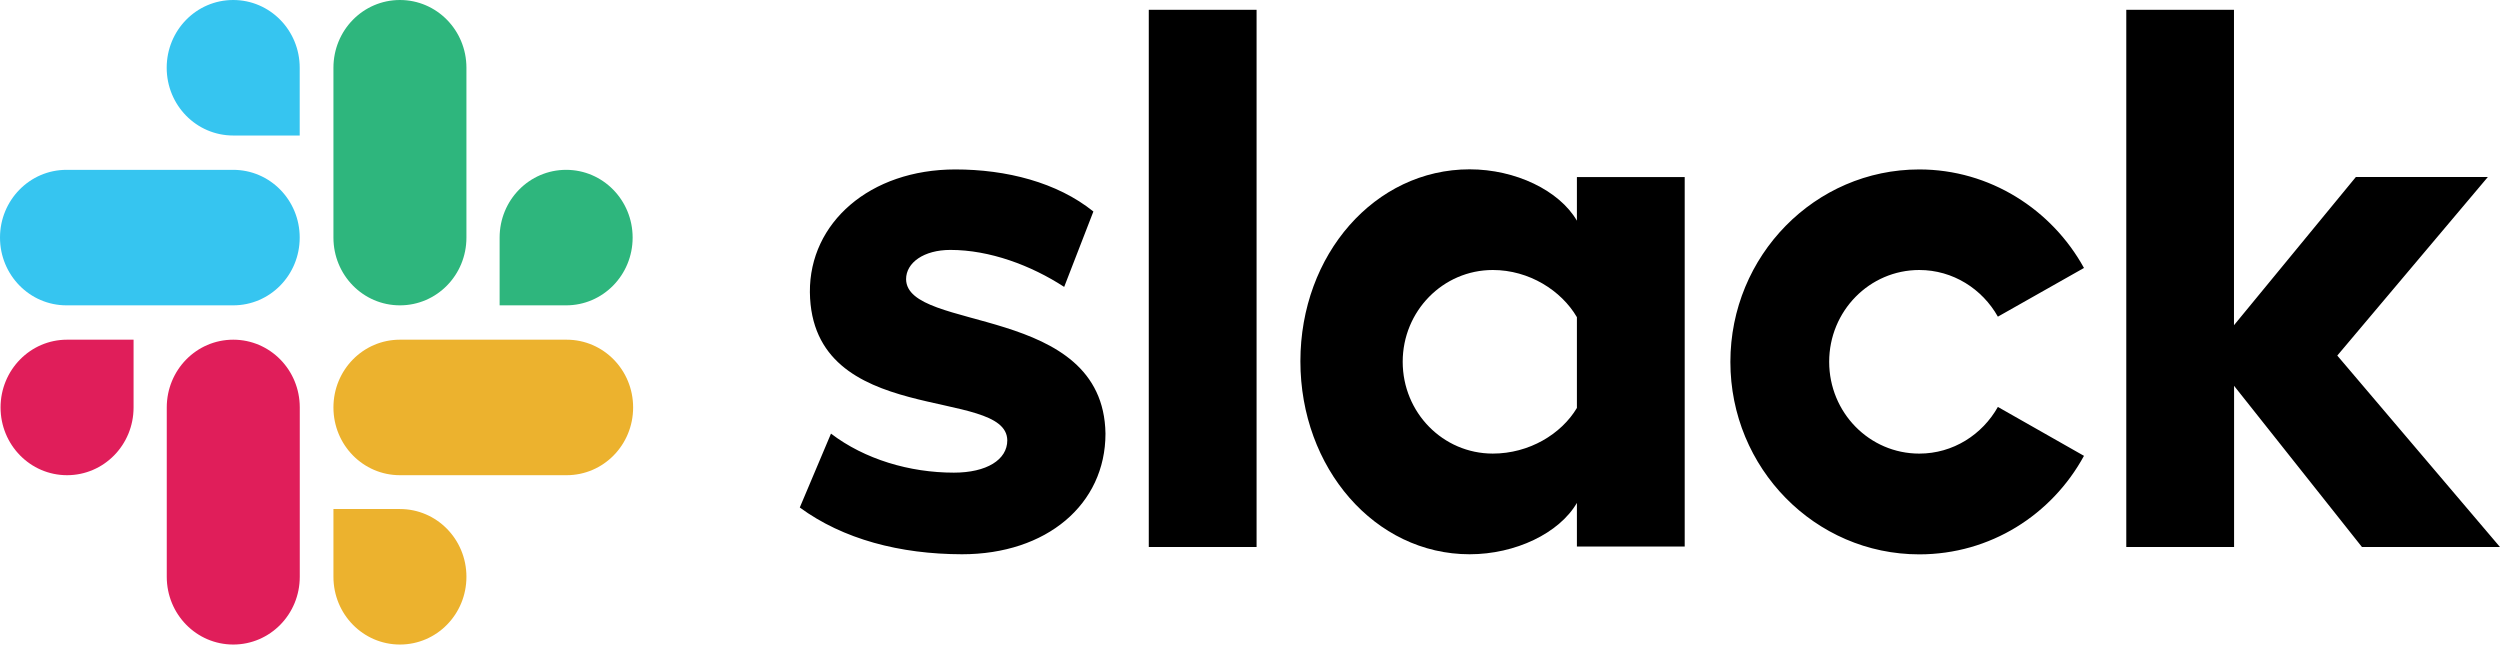
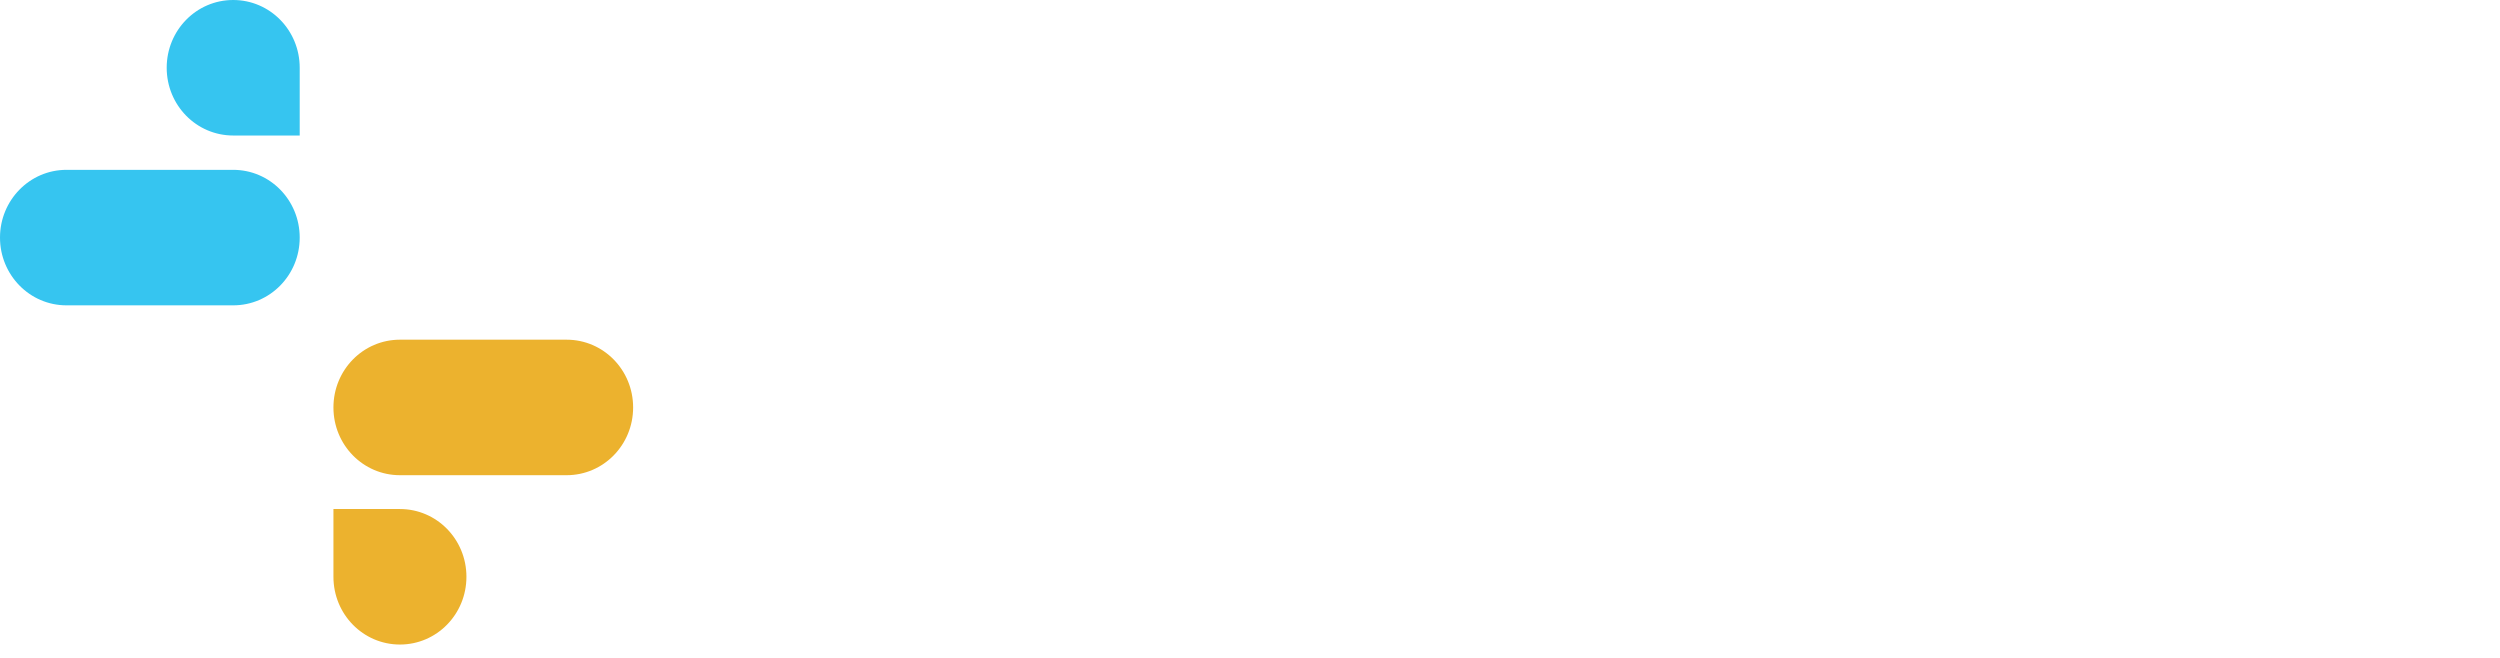
<svg xmlns="http://www.w3.org/2000/svg" width="152" height="40" viewBox="0 0 152 40" fill="none">
  <g clip-path="url(#clip0_6657_8409)">
-     <path fill-rule="evenodd" clip-rule="evenodd" d="M48.627 30.856L50.524 26.364C52.573 27.925 55.303 28.737 57.996 28.737C59.984 28.737 61.243 27.956 61.243 26.773C61.212 23.465 49.332 26.055 49.241 17.76C49.211 13.548 52.883 10.302 58.087 10.302C61.182 10.302 64.271 11.082 66.478 12.86L64.702 17.444C62.684 16.131 60.173 15.195 57.783 15.195C56.16 15.195 55.09 15.976 55.09 16.973C55.12 20.219 67.092 18.442 67.213 26.364C67.213 30.67 63.632 33.699 58.489 33.699C54.719 33.693 51.26 32.788 48.627 30.856ZM121.471 24.741C120.523 26.426 118.747 27.579 116.692 27.579C113.658 27.579 111.214 25.082 111.214 21.997C111.214 18.912 113.665 16.416 116.692 16.416C118.741 16.416 120.523 17.568 121.471 19.253L126.706 16.292C124.748 12.736 120.979 10.302 116.692 10.302C110.351 10.302 105.207 15.542 105.207 22.003C105.207 28.465 110.351 33.705 116.692 33.705C121.009 33.705 124.748 31.302 126.706 27.715L121.471 24.741ZM69.846 0.595H76.4V33.259H69.846V0.595ZM129.278 0.595V33.259H135.832V23.459L143.608 33.259H151.999L142.107 21.619L151.263 10.76H143.238L135.826 19.773V0.595H129.278Z" fill="black" />
-     <path d="M95.876 24.803C94.927 26.395 92.969 27.578 90.762 27.578C87.728 27.578 85.284 25.082 85.284 21.997C85.284 18.912 87.734 16.416 90.762 16.416C92.969 16.416 94.927 17.661 95.876 19.284V24.803ZM95.876 10.766V13.418C94.805 11.578 92.142 10.295 89.352 10.295C83.594 10.295 79.064 15.474 79.064 21.966C79.064 28.458 83.594 33.699 89.352 33.699C92.136 33.699 94.799 32.423 95.876 30.577V33.228H102.43V10.766H95.876Z" fill="black" />
-     <path fill-rule="evenodd" clip-rule="evenodd" d="M8.121 24.773C8.121 27.052 6.315 28.892 4.077 28.892C1.84 28.892 0.034 27.046 0.034 24.773C0.034 22.499 1.84 20.653 4.077 20.653H8.121V24.773ZM10.139 24.773C10.139 22.493 11.945 20.653 14.182 20.653C16.42 20.653 18.226 22.493 18.226 24.773V35.068C18.226 37.348 16.42 39.188 14.182 39.188C11.945 39.188 10.139 37.348 10.139 35.068V24.773Z" fill="#E01E5A" />
    <path fill-rule="evenodd" clip-rule="evenodd" d="M14.178 8.239C11.941 8.239 10.135 6.399 10.135 4.119C10.135 1.84 11.941 0 14.178 0C16.416 0 18.222 1.84 18.222 4.119V8.239H14.178ZM14.178 10.326C16.416 10.326 18.222 12.166 18.222 14.446C18.222 16.726 16.416 18.565 14.178 18.565H4.043C1.806 18.565 0 16.719 0 14.446C0 12.172 1.806 10.326 4.043 10.326H14.178Z" fill="#36C5F0" />
-     <path fill-rule="evenodd" clip-rule="evenodd" d="M30.377 14.446C30.377 12.166 32.183 10.326 34.421 10.326C36.658 10.326 38.464 12.166 38.464 14.446C38.464 16.726 36.658 18.565 34.421 18.565H30.377V14.446ZM28.359 14.446C28.359 16.726 26.553 18.565 24.316 18.565C22.078 18.565 20.273 16.726 20.273 14.446V4.119C20.273 1.84 22.078 0 24.316 0C26.553 0 28.359 1.84 28.359 4.119V14.446Z" fill="#2EB67D" />
    <path fill-rule="evenodd" clip-rule="evenodd" d="M24.316 30.949C26.553 30.949 28.359 32.788 28.359 35.068C28.359 37.348 26.553 39.188 24.316 39.188C22.078 39.188 20.273 37.348 20.273 35.068V30.949H24.316ZM24.316 28.892C22.078 28.892 20.273 27.052 20.273 24.773C20.273 22.493 22.078 20.653 24.316 20.653H34.451C36.688 20.653 38.494 22.493 38.494 24.773C38.494 27.052 36.688 28.892 34.451 28.892H24.316Z" fill="#ECB22E" />
  </g>
  <defs>
    <clipPath id="clip0_6657_8409">
      <rect width="152" height="39.187" fill="white" />
    </clipPath>
  </defs>
</svg>